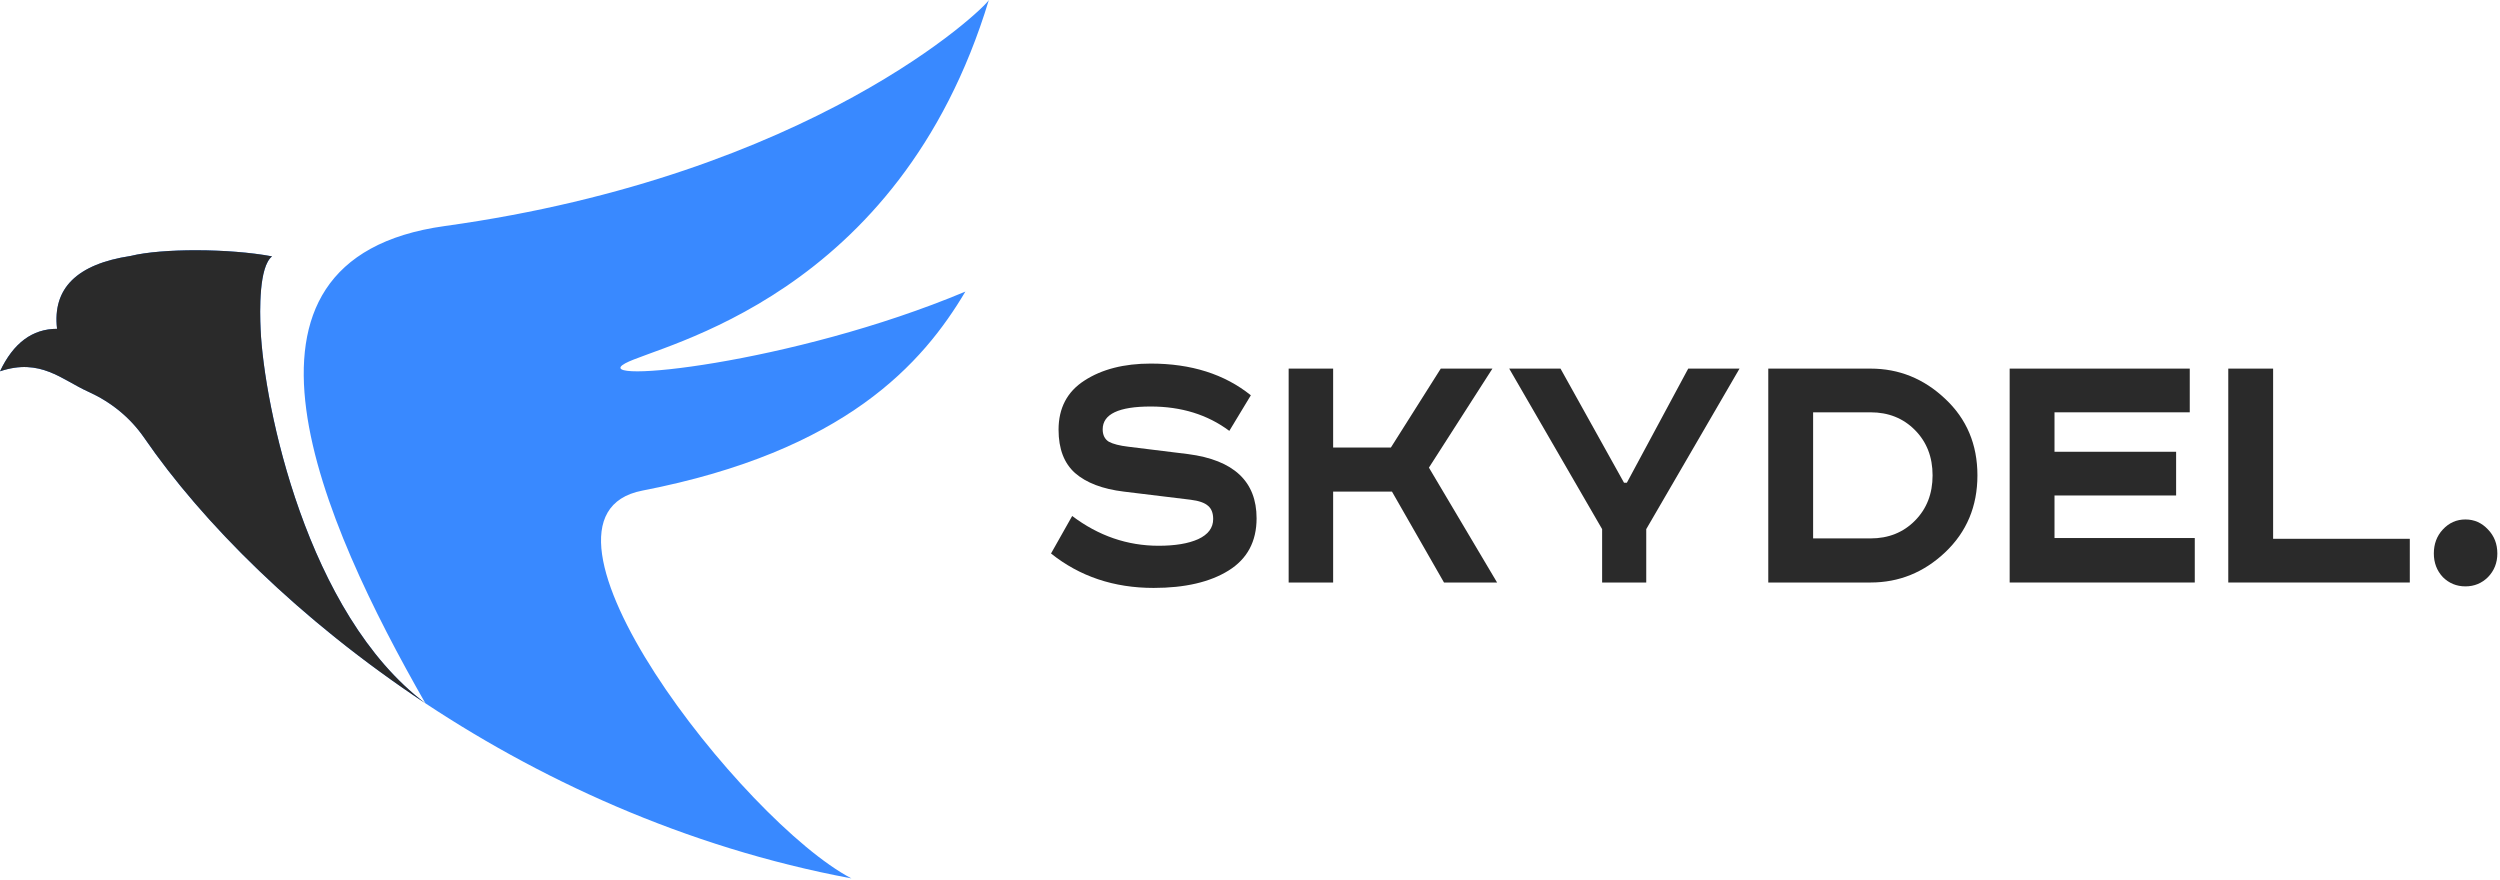
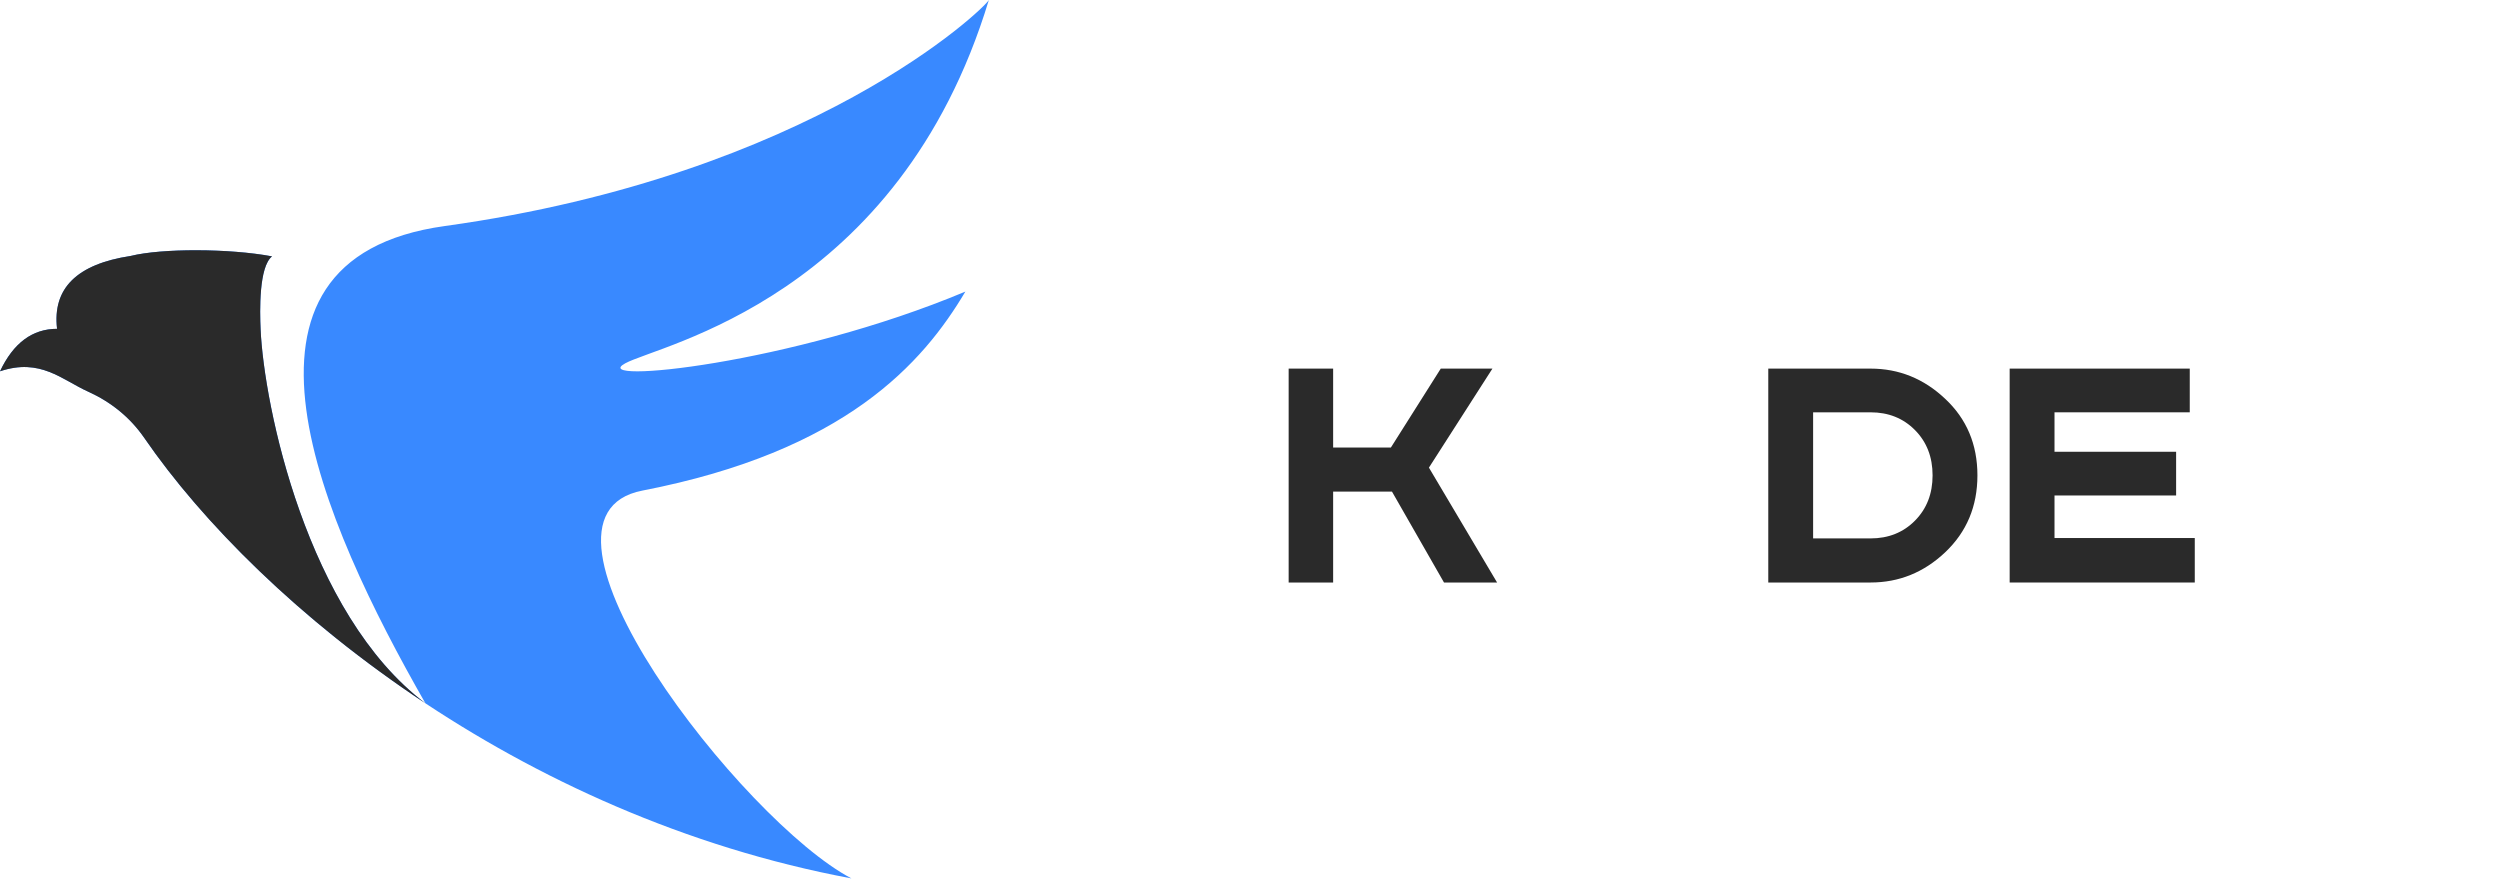
<svg xmlns="http://www.w3.org/2000/svg" width="764" height="269" viewBox="0 0 764 269" fill="none">
  <path fill-rule="evenodd" clip-rule="evenodd" d="M0 113.471C4.088 104.822 9.9 100.494 17.437 100.488C15.985 88.136 23.477 80.715 39.912 78.221C49.396 75.857 70.105 75.898 83.134 78.345C79.1 81.553 79.39 94.953 79.639 100.612C80.663 123.869 93.742 187.616 130.002 214.928C98.475 159.787 62.461 79.266 135.924 69.078C248.298 53.494 301.025 2.418 302.192 0C274.565 91.147 201.484 105.333 191.066 111.034C179.206 117.522 241.801 111.424 295.019 89.11C282.031 111.011 258.357 137.9 196.312 149.924C154.473 158.033 227.137 251.15 260.194 268.438C158.188 249.38 78.63 184.031 44.12 133.862C39.798 127.58 33.915 122.835 26.922 119.678C18.882 116.047 12.339 109.323 0 113.471Z" fill="#3989FF" />
  <path fill-rule="evenodd" clip-rule="evenodd" d="M17.436 100.488C9.899 100.494 4.087 104.822 0 113.471C12.338 109.323 18.881 116.047 26.921 119.678C33.914 122.836 39.798 127.58 44.119 133.862C61.862 159.656 91.514 189.463 130.002 214.928C93.742 187.616 80.663 123.869 79.638 100.612C79.389 94.953 79.099 81.553 83.133 78.345C70.104 75.898 49.395 75.857 39.912 78.221C23.477 80.715 15.984 88.137 17.436 100.488Z" fill="#2A2A2A" />
-   <path d="M382.259 120.802L375.681 131.677C369.029 126.713 361.026 124.23 351.671 124.23C341.877 124.23 336.98 126.555 336.98 131.204C336.98 132.938 337.601 134.199 338.843 134.987C340.159 135.696 342.169 136.208 344.873 136.524L363.073 138.77C377.033 140.582 384.013 147.123 384.013 158.392C384.013 165.484 381.162 170.804 375.461 174.35C369.76 177.896 362.122 179.669 352.548 179.669C340.415 179.669 329.963 176.162 321.192 169.149L327.661 157.683C335.701 163.751 344.508 166.785 354.083 166.785C359.126 166.785 363.146 166.115 366.142 164.775C369.212 163.357 370.747 161.308 370.747 158.628C370.747 156.816 370.235 155.476 369.212 154.609C368.189 153.664 366.398 153.033 363.84 152.718L343.448 150.236C336.943 149.448 331.973 147.556 328.538 144.562C325.176 141.567 323.495 137.154 323.495 131.323C323.495 124.703 326.126 119.699 331.388 116.31C336.724 112.843 343.485 111.109 351.671 111.109C364.023 111.109 374.219 114.34 382.259 120.802Z" fill="#2A2A2A" />
  <path d="M393.813 112.646H407.408V136.76H425.059L440.298 112.646H456.085L436.68 142.907L457.511 178.014H441.285L425.388 150.236H407.408V178.014H393.813V112.646Z" fill="#2A2A2A" />
-   <path d="M461.212 112.646H476.89L496.295 147.517H497.172L515.92 112.646H531.598L503.093 161.702V178.014H489.608V161.702L461.212 112.646Z" fill="#2A2A2A" />
  <path d="M540.385 112.646H571.63C580.328 112.646 587.929 115.719 594.434 121.866C601.012 128.013 604.301 135.814 604.301 145.271C604.301 154.728 601.012 162.569 594.434 168.794C587.929 174.941 580.328 178.014 571.63 178.014H540.385V112.646ZM554.089 126.003V164.539H571.63C577.112 164.539 581.644 162.726 585.225 159.101C588.806 155.476 590.597 150.866 590.597 145.271C590.597 139.676 588.806 135.066 585.225 131.441C581.644 127.816 577.112 126.003 571.63 126.003H554.089Z" fill="#2A2A2A" />
  <path d="M614.152 112.646H669.189V126.003H627.856V138.06H665.022V151.418H627.856V164.421H670.723V178.014H614.152V112.646Z" fill="#2A2A2A" />
-   <path d="M680.96 112.646H694.665V164.657H736.435V178.014H680.96V112.646Z" fill="#2A2A2A" />
-   <path d="M746.523 161.82C748.423 159.771 750.725 158.747 753.43 158.747C756.134 158.747 758.436 159.771 760.337 161.82C762.237 163.79 763.187 166.233 763.187 169.149C763.187 171.986 762.237 174.389 760.337 176.359C758.436 178.251 756.134 179.196 753.43 179.196C750.725 179.196 748.423 178.251 746.523 176.359C744.695 174.389 743.782 171.986 743.782 169.149C743.782 166.233 744.695 163.79 746.523 161.82Z" fill="#2A2A2A" />
</svg>